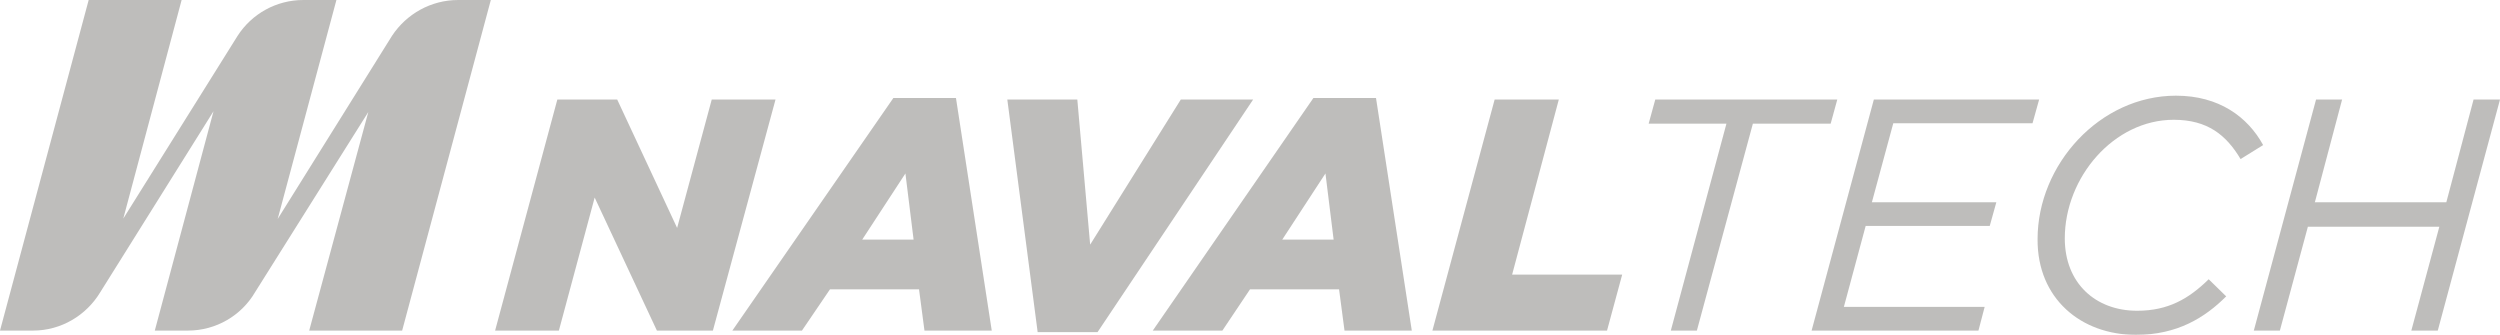
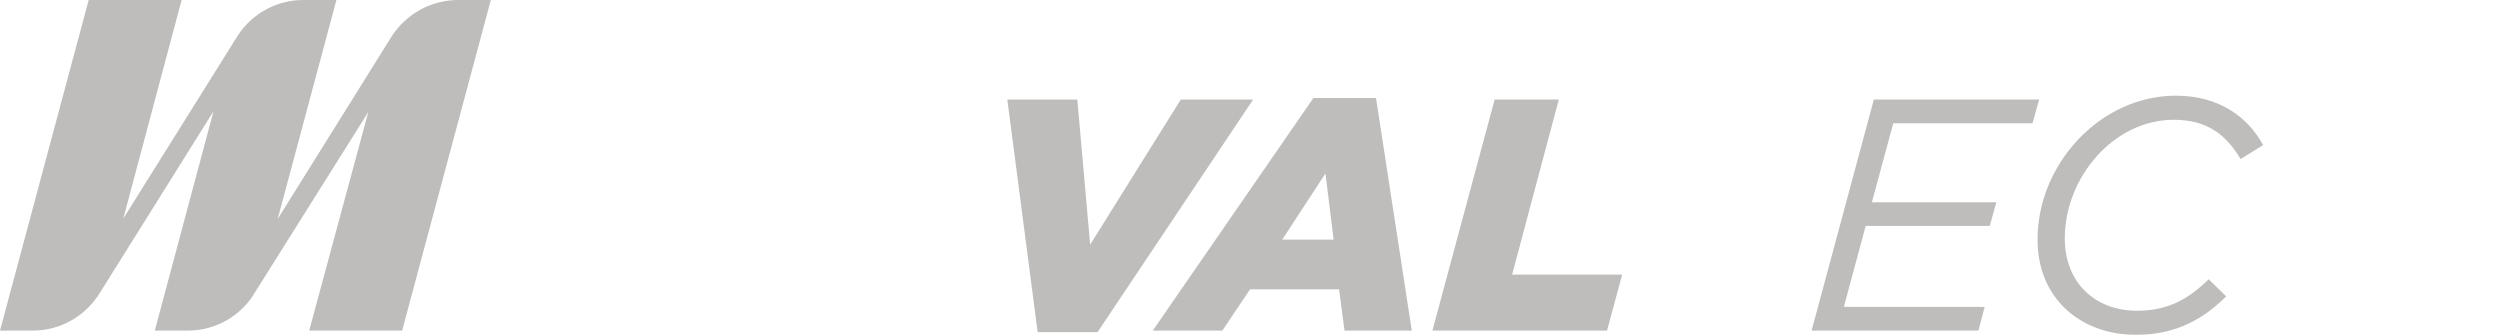
<svg xmlns="http://www.w3.org/2000/svg" version="1.1" id="M" x="0px" y="0px" viewBox="0 0 642.8 86.1" style="enable-background:new 0 0 642.8 86.1;" xml:space="preserve">
  <style type="text/css">
	.st0{opacity:0.5;fill:#7E7C78;}
	.st1{opacity:0.5;}
	.st2{fill:#7E7C78;}
</style>
  <path class="st0" d="M117.8,0c-7,0-13.3,3.6-17,9.2l0,0L71.4,56.3L86.5,0H78c-7,0-13.3,3.6-16.9,9.2l0,0l-29.4,47L46.7,0L22.8,0  L0,85h8.5c7.2,0,13.7-3.9,17.3-9.9l0,0l29.1-46.5L39.8,85h8.5c7.3,0,13.8-3.9,17.3-9.9l0,0l29.1-46.3L79.5,85l23.9,0l22.8-85  L117.8,0L117.8,0z" />
  <g class="st1">
-     <path class="st2" d="M143.3,25.6h15.4l15.4,33l8.9-33h16.4L183.3,85h-14.4l-16-34.2L143.7,85h-16.4L143.3,25.6L143.3,25.6z" />
-     <path class="st2" d="M229.7,25.2h16.1L255,85h-17.3l-1.4-10.6h-22.9L206.2,85h-17.9L229.7,25.2L229.7,25.2z M234.9,61.6l-2.1-17   l-11.1,17H234.9L234.9,61.6z" />
    <path class="st2" d="M259,25.6h18l3.3,37.3l23.3-37.3h18.6l-40,59.8h-15.4L259,25.6L259,25.6z" />
    <path class="st2" d="M337.7,25.2h16.1L363,85h-17.3l-1.4-10.6h-22.9L314.3,85h-17.9L337.7,25.2L337.7,25.2z M342.9,61.6l-2.1-17   l-11.1,17H342.9z" />
    <path class="st2" d="M384.3,25.6h16.5l-12,45h28.3L413.2,85h-44.9L384.3,25.6L384.3,25.6z" />
-     <path class="st2" d="M443.9,31.8h-20l1.7-6.2h46.8l-1.7,6.2h-20L436.3,85h-6.7L443.9,31.8L443.9,31.8z" />
    <path class="st2" d="M481.8,25.6h42.5l-1.7,6.1h-35.8L481.3,52h32l-1.7,6.1h-31.9l-5.6,20.8h36.2l-1.6,6.1h-42.9L481.8,25.6   L481.8,25.6z" />
    <path class="st2" d="M523.9,61.5c0-19.2,16-36.9,35.6-36.9c11,0,18.4,5.4,22.4,12.7l-5.8,3.6c-3.7-6.2-8.5-10.1-17.2-10.1   c-15.4,0-28,14.8-28,30.5c0,11.4,7.8,18.6,18.6,18.6c8,0,13.3-3.1,18.4-8.1l4.5,4.4c-5.5,5.5-12.6,9.9-23.2,9.9   C535.1,86.1,523.8,76.8,523.9,61.5L523.9,61.5z" />
-     <path class="st2" d="M595.5,25.6h6.7l-7,26.4H629l7-26.4h6.8l-16,59.4h-6.8l7.2-26.7h-33.8L586.2,85h-6.7L595.5,25.6z" />
  </g>
</svg>